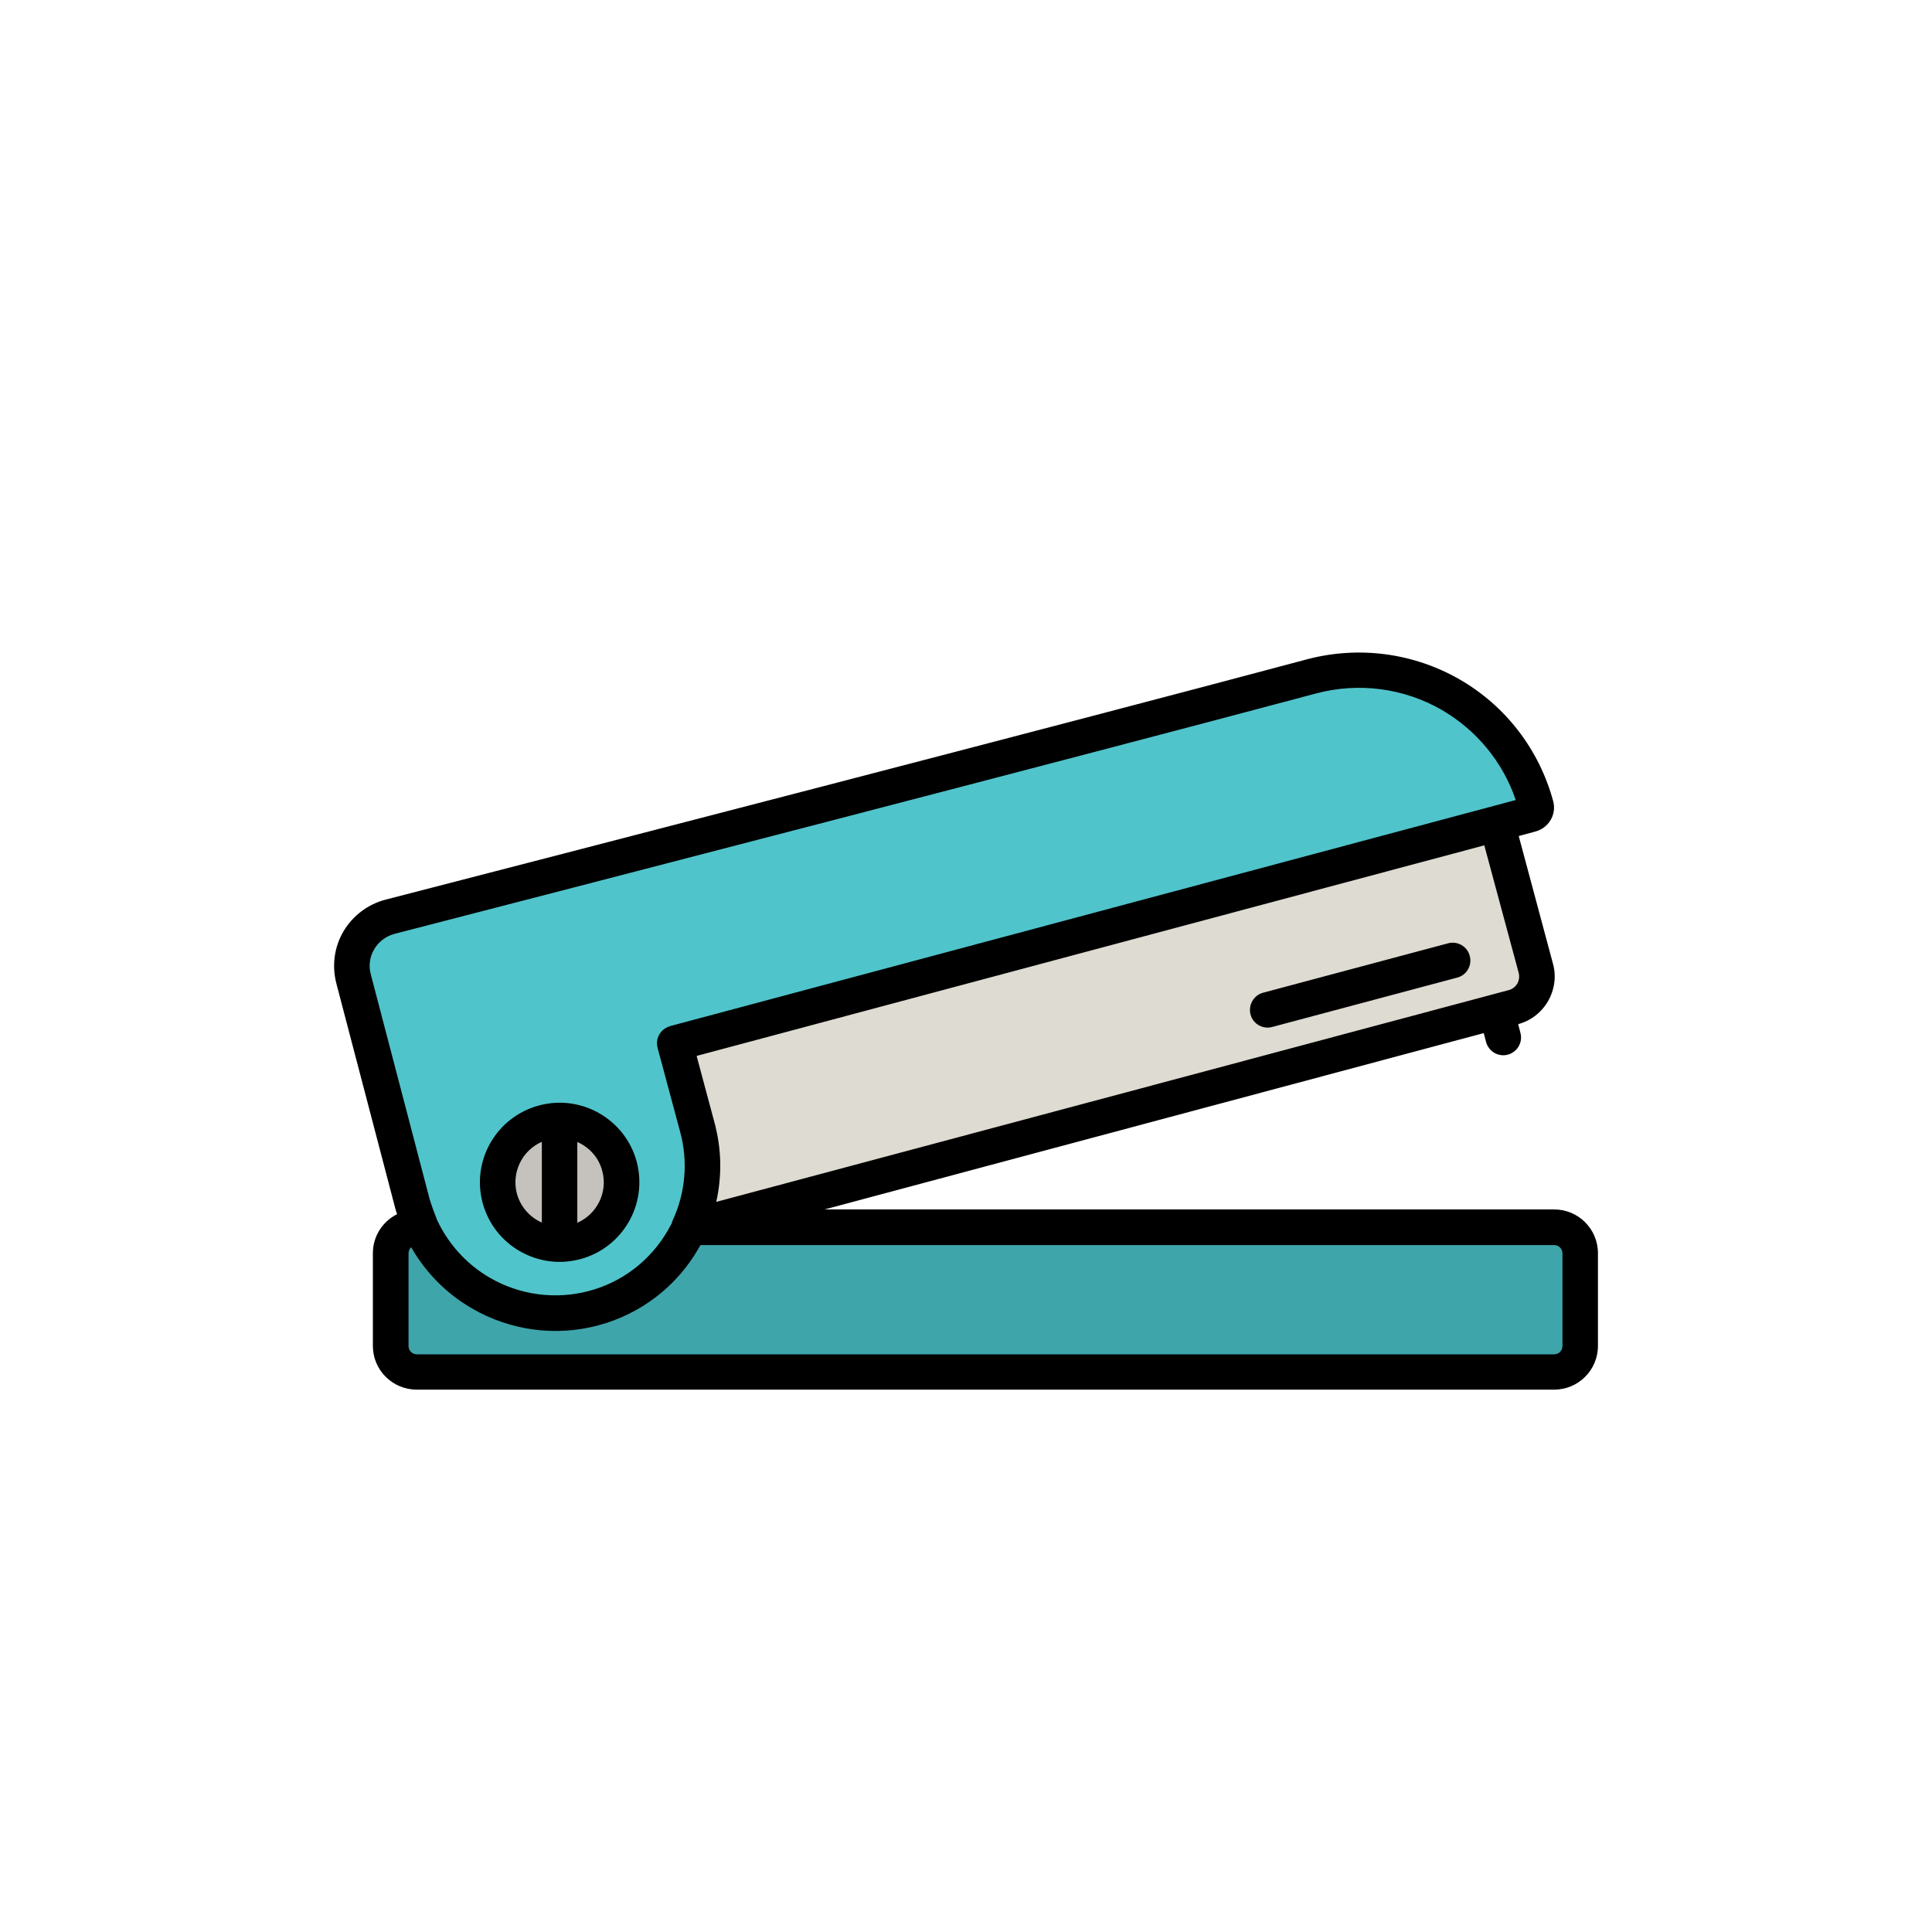
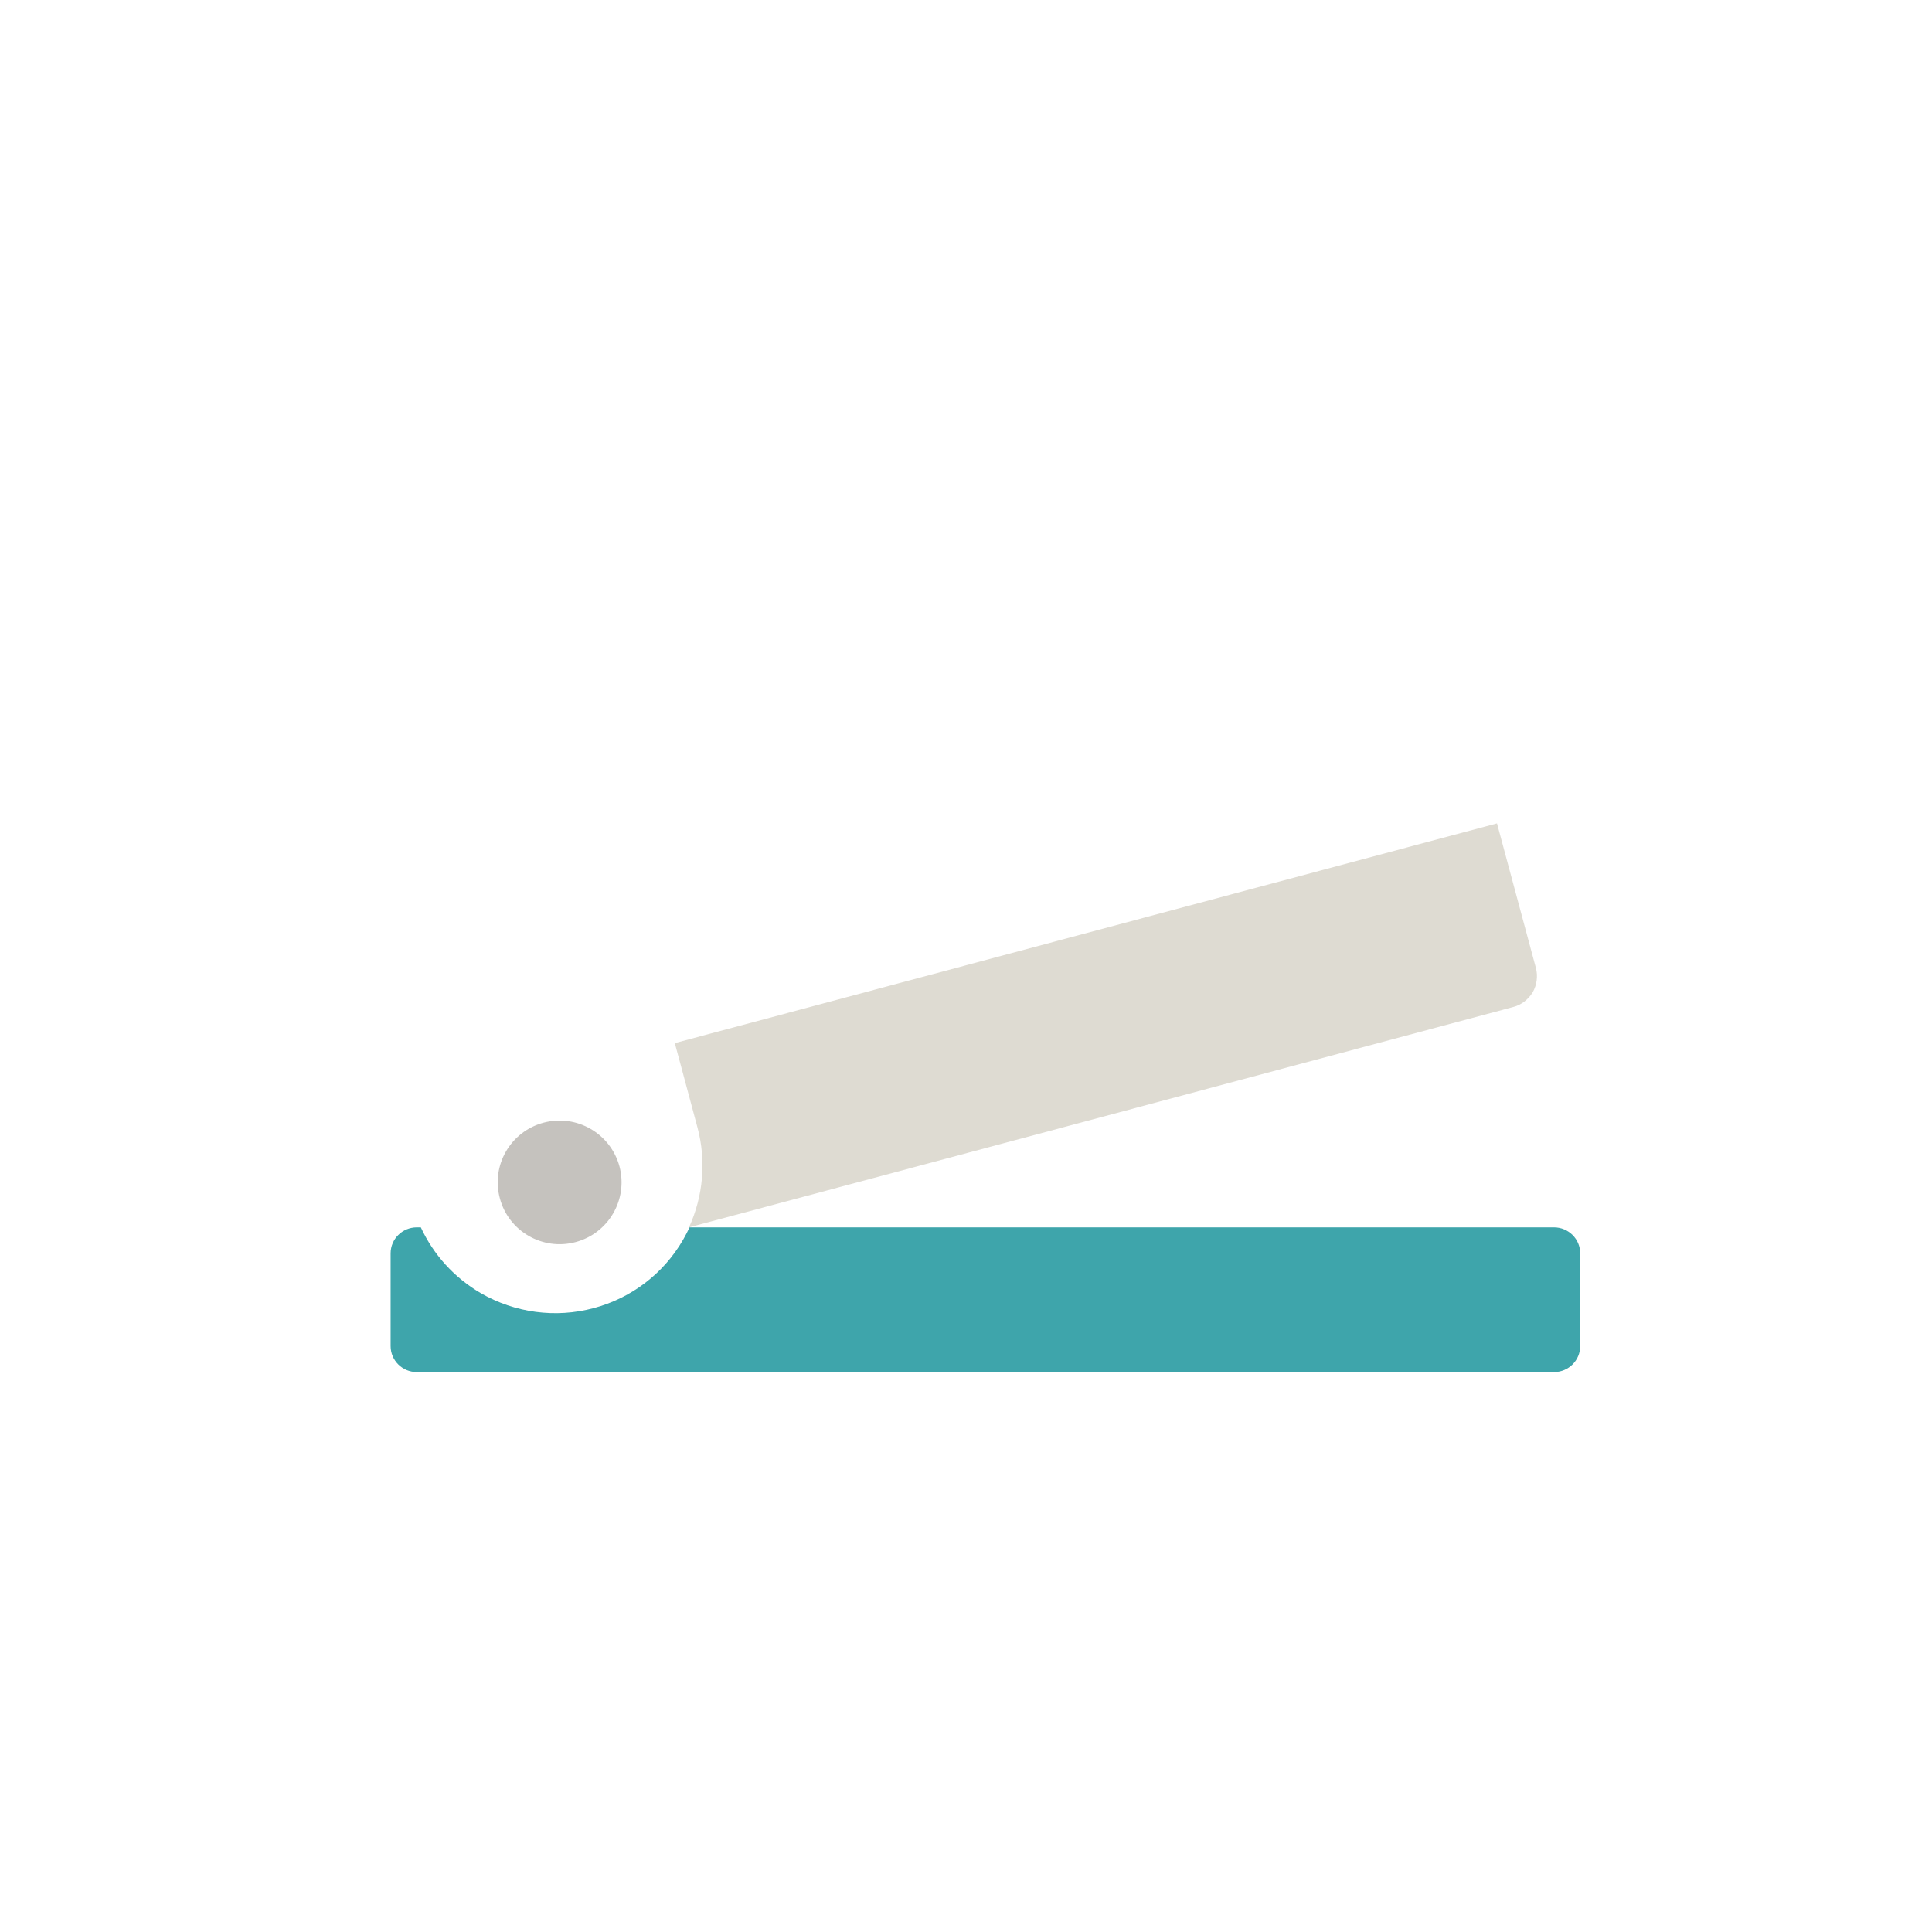
<svg xmlns="http://www.w3.org/2000/svg" class="cat-icon" viewBox="0 0 110 110">
  <defs>
    <style>
      .e {
        fill: #3ea5ab;
      }

      .e, .f, .g, .h, .i, .j {
        stroke-width: 0px;
      }

      .e, .f, .g, .i, .j {
        fill-rule: evenodd;
      }

      .f {
        fill: #c5c2be;
      }

      .h {
        fill: none;
      }

      .i {
        fill: #dedbd2;
      }

      .j {
        fill: #50c4cb;
      }
    </style>
  </defs>
  <g class="cat-08">
    <g id="d" data-name="cat-8">
-       <path class="j" d="m22.21,52.2c-.75.19-1.39.67-1.78,1.34-.39.66-.5,1.46-.3,2.2.82,3.13,2.18,8.32,3.34,12.75.56,2.17,1.97,4.02,3.91,5.14,1.94,1.13,4.25,1.43,6.42.85,2.15-.57,3.98-1.97,5.09-3.89,1.11-1.92,1.41-4.2.83-6.34-.7-2.61-1.3-4.85-1.3-4.85l48.74-13.03c.11-.03.2-.1.25-.19.05-.09.07-.2.04-.31-.72-2.67-2.46-4.94-4.86-6.32-2.39-1.38-5.24-1.75-7.91-1.04-13.58,3.63-43.21,11.29-52.47,13.68Z" />
      <path class="e" d="m39.26,69.88c-.11.24-.24.48-.37.71-1.11,1.92-2.94,3.32-5.09,3.89-2.17.58-4.48.27-6.42-.85-1.51-.88-2.7-2.19-3.42-3.75h-.23c-.82,0-1.49.66-1.49,1.48v5.28c0,.82.67,1.48,1.49,1.48h64.75c.82,0,1.49-.66,1.49-1.48v-5.28c0-.82-.67-1.48-1.49-1.48h-49.22Z" />
      <path class="i" d="m85.23,46.88l-46.81,12.51s.6,2.21,1.29,4.8c.51,1.9.33,3.91-.48,5.69l46.94-12.55c.46-.12.85-.43,1.1-.84.23-.41.3-.91.18-1.37l-2.22-8.25h0Z" />
-       <path class="f" d="m30.95,63.92c1.88-.5,3.81.61,4.32,2.49.5,1.88-.62,3.81-2.5,4.31-1.87.5-3.81-.61-4.31-2.49-.51-1.88.61-3.81,2.49-4.31h0Z" />
-       <path class="g" d="m84.48,58.83l.13.49c.14.54.69.87,1.23.73.54-.14.87-.69.73-1.23l-.13-.51c.72-.19,1.33-.67,1.7-1.31.37-.65.48-1.41.28-2.13l-1.95-7.27.96-.26c.36-.1.67-.33.86-.66.19-.32.24-.71.14-1.07-.79-2.92-2.7-5.42-5.33-6.93-2.63-1.51-5.75-1.92-8.69-1.14-13.57,3.63-43.2,11.29-52.45,13.68-1.01.26-1.87.91-2.4,1.8-.53.9-.67,1.96-.41,2.97.82,3.13,2.18,8.32,3.34,12.75.03.13.07.26.12.39-.82.41-1.38,1.25-1.38,2.22v5.28c0,1.38,1.12,2.49,2.5,2.49h64.76c1.37,0,2.49-1.11,2.49-2.49v-5.28c0-1.38-1.12-2.49-2.49-2.49h-41.54l37.53-10.04h0Zm-61.07,12.18c.82,1.44,2.01,2.65,3.47,3.49,2.17,1.26,4.76,1.61,7.18.96,2.41-.64,4.46-2.21,5.7-4.36.04-.07.08-.14.12-.21h48.61c.26,0,.47.21.47.47v5.28c0,.26-.21.47-.47.47H23.73c-.26,0-.47-.21-.47-.47v-5.28c0-.14.06-.26.15-.35h0Zm14.75-12.59l48.14-12.87c-.73-2.16-2.23-3.98-4.21-5.13-2.17-1.25-4.74-1.58-7.15-.94-13.58,3.63-43.22,11.3-52.48,13.69-.48.13-.9.44-1.15.87-.26.43-.33.95-.2,1.43.82,3.13,2.18,8.32,3.34,12.76.06.24.37,1.08.43,1.22.64,1.37,1.68,2.53,3.01,3.3,1.71.99,3.74,1.26,5.65.75,1.89-.5,3.49-1.74,4.47-3.42.08-.14.16-.29.24-.44.01-.06.03-.12.06-.18.72-1.56.87-3.33.42-5l-1.29-4.8c-.13-.49.12-.99.57-1.18.04-.02.09-.04.15-.05h0Zm-7.47,4.52c-2.42.65-3.86,3.13-3.21,5.55.65,2.41,3.14,3.85,5.56,3.2,2.42-.65,3.85-3.13,3.21-5.55-.65-2.41-3.14-3.85-5.56-3.2h0Zm2.18,2.08c.68.3,1.22.88,1.42,1.65.33,1.21-.3,2.46-1.42,2.95v-4.59Zm-2.02,0v4.59c-.67-.3-1.21-.88-1.42-1.65-.32-1.21.3-2.46,1.42-2.95Zm8.81-4.91l1.04,3.88c.02.07.04.14.05.21.34,1.4.34,2.85.03,4.23l45.13-12.06c.2-.05.37-.19.48-.37.1-.18.13-.4.08-.6l-1.96-7.27-44.85,11.99Zm32.78-1.64l10.53-2.81c.54-.14.86-.7.71-1.24-.14-.54-.7-.86-1.24-.71l-10.52,2.81c-.54.14-.86.7-.72,1.24.14.54.7.86,1.24.71Z" />
+       <path class="f" d="m30.95,63.92c1.88-.5,3.81.61,4.32,2.49.5,1.88-.62,3.81-2.5,4.31-1.87.5-3.81-.61-4.31-2.49-.51-1.88.61-3.81,2.49-4.31h0" />
    </g>
    <rect class="h" width="110" height="110" />
  </g>
</svg>